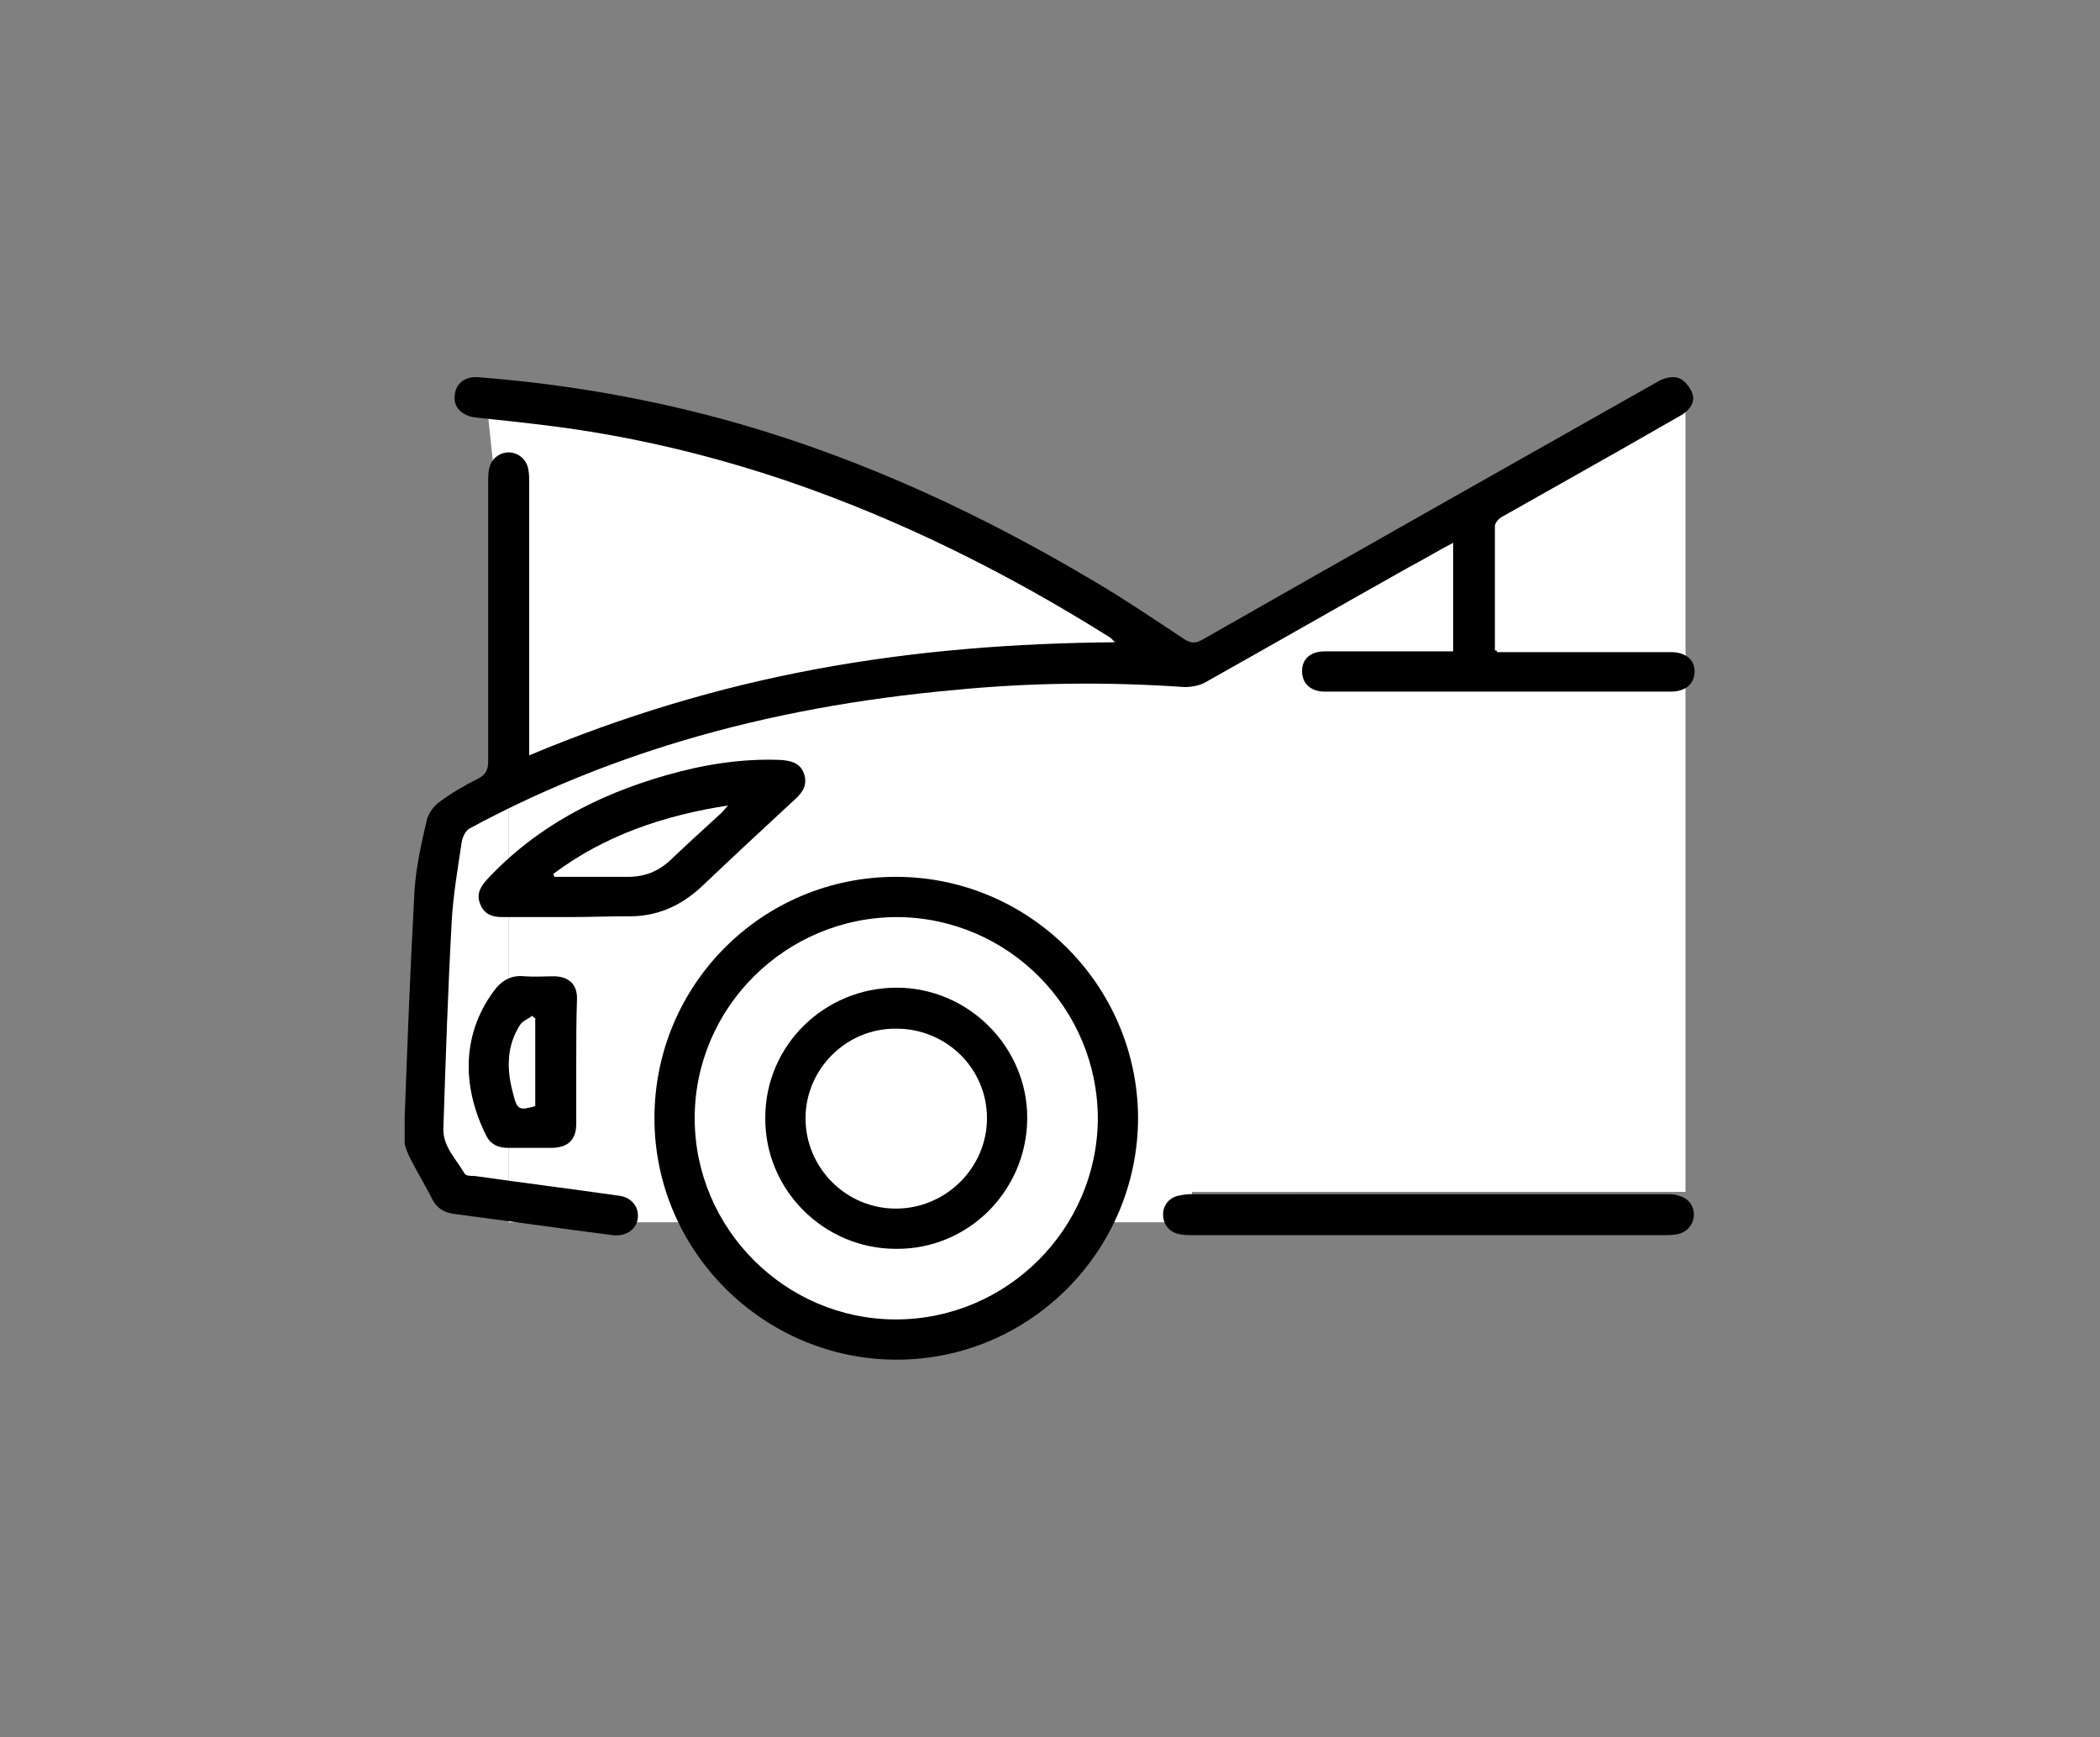
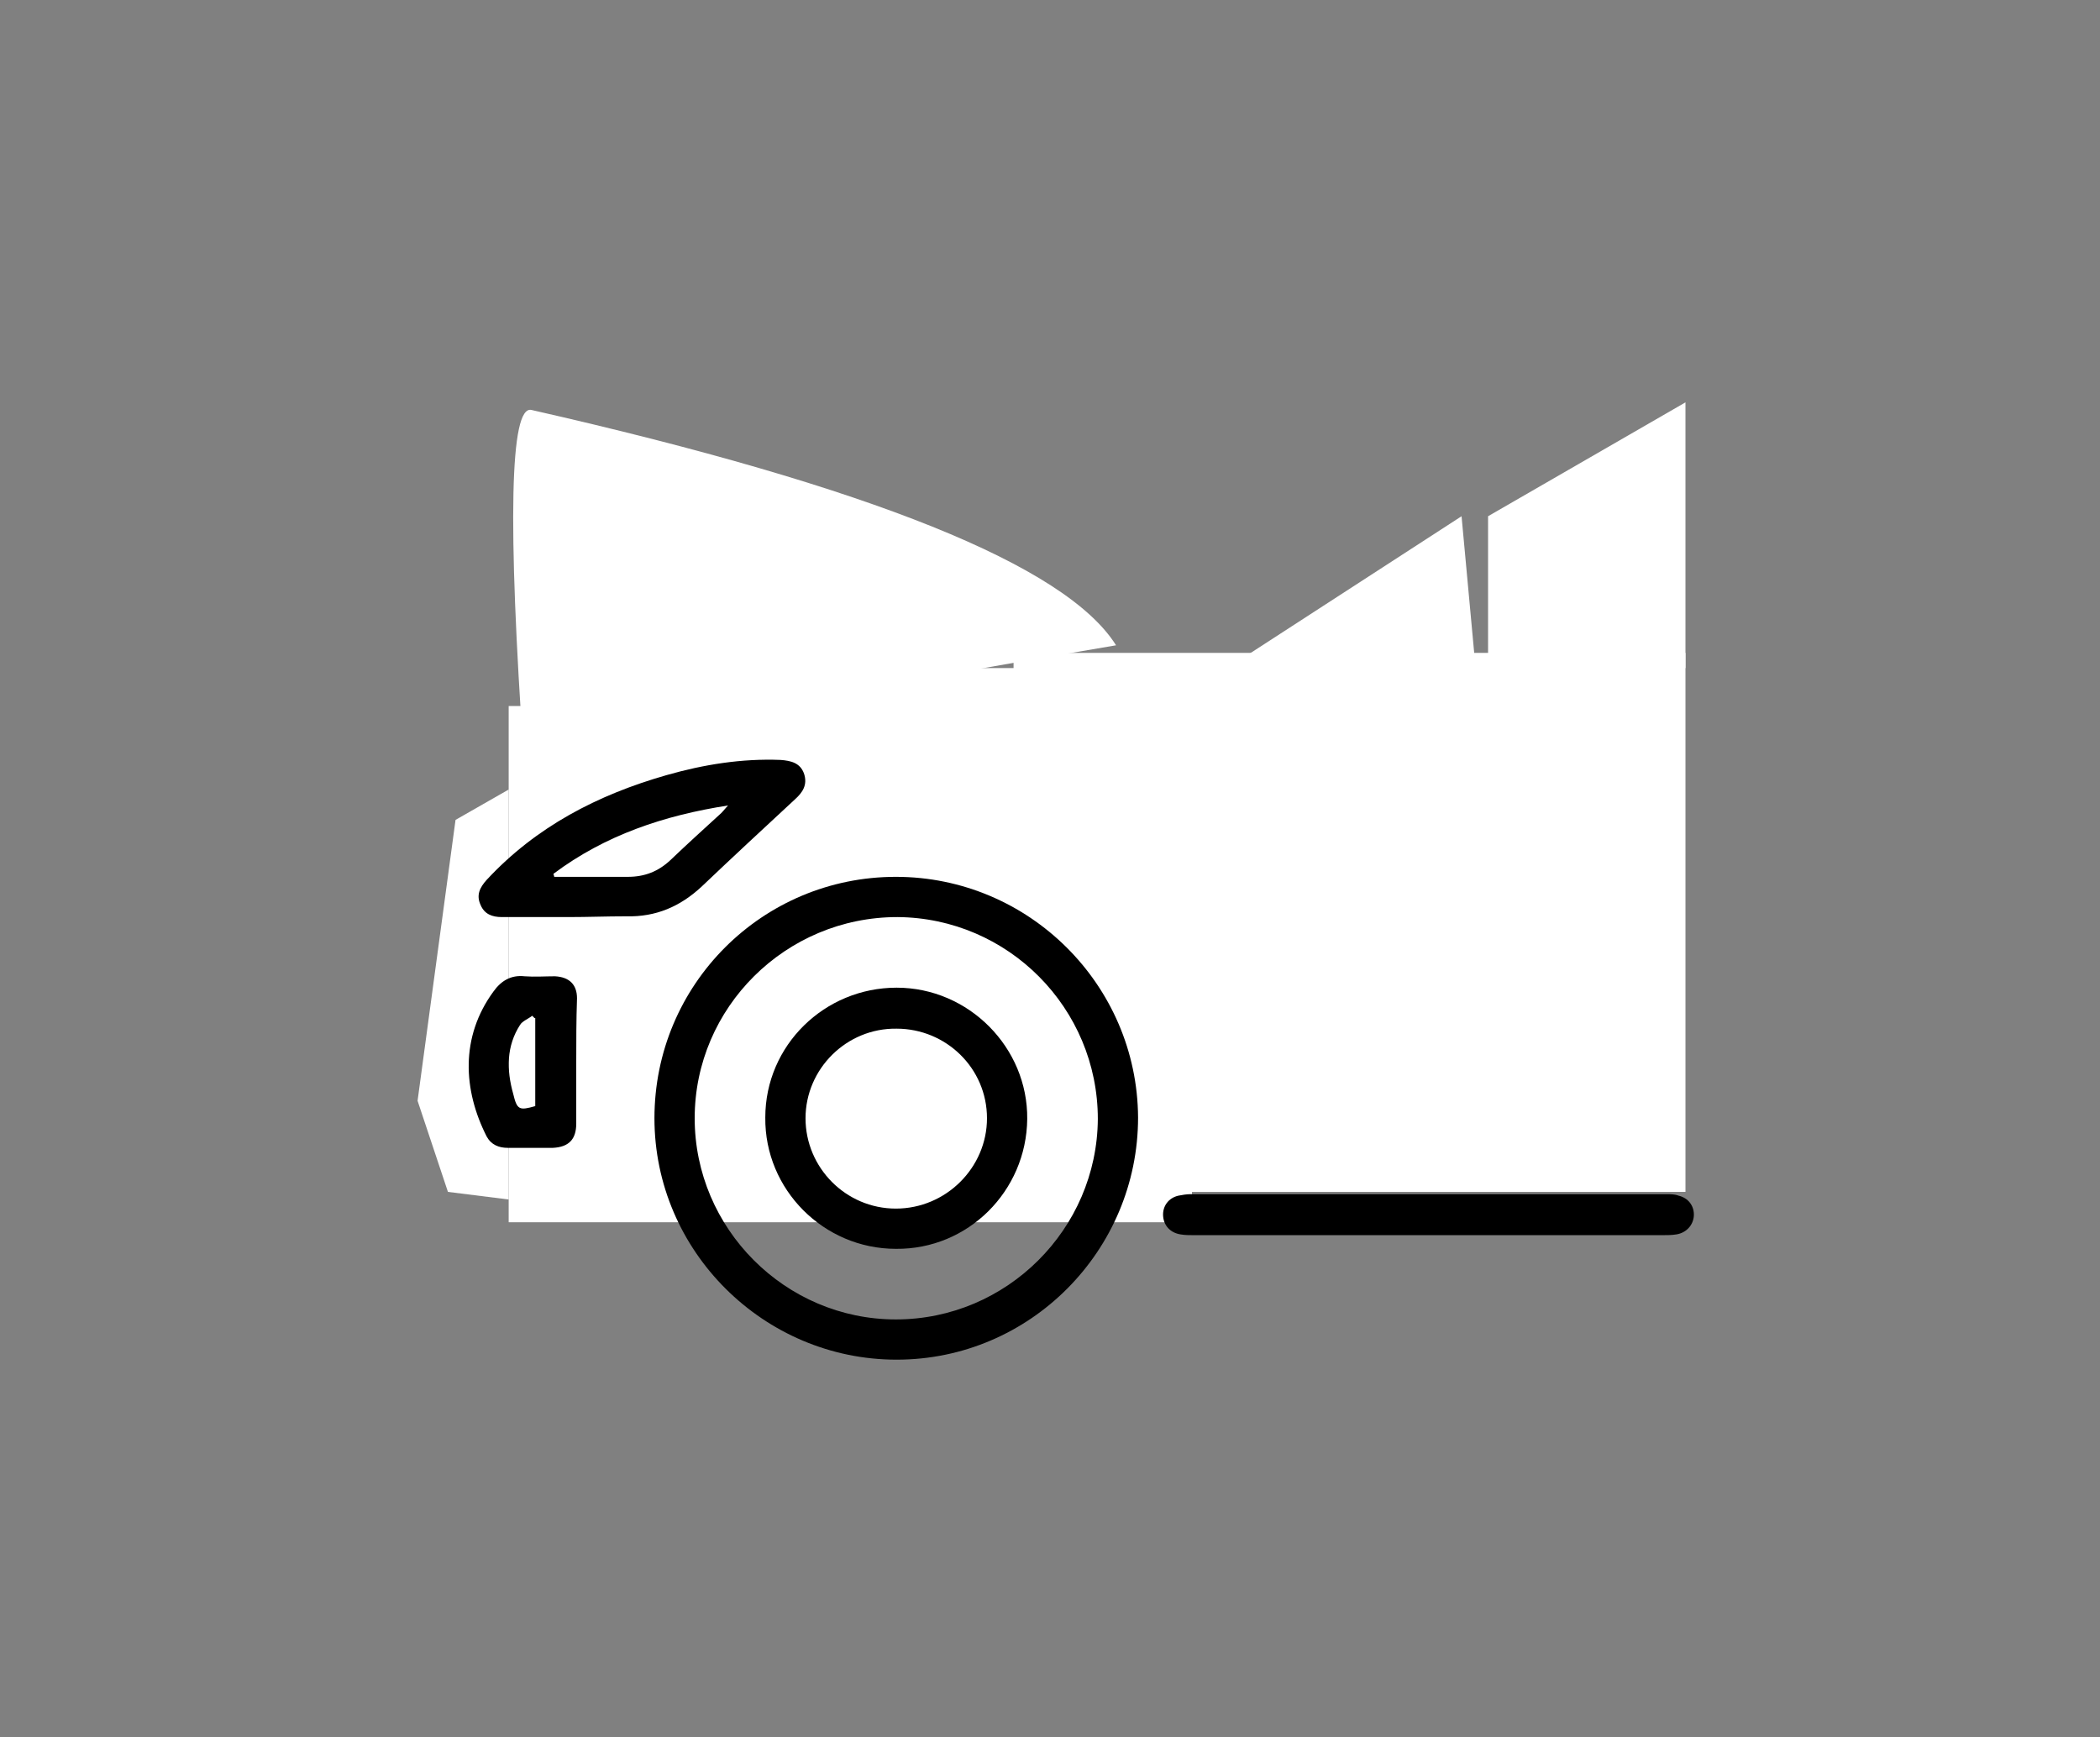
<svg xmlns="http://www.w3.org/2000/svg" style="isolation:isolate" viewBox="0 0 276.6 228.8" width="276.6pt" height="228.8pt">
  <rect x="0" y="0" width="276.6" height="228.8" fill="#808080" stroke="none" />
  <defs>
    <clipPath id="_clipPath_jmvtDaPKFR7dSEBiGFPTMWxcND6oSlUH">
      <rect width="276.6" height="228.8" />
    </clipPath>
  </defs>
  <g clip-path="url(#_clipPath_jmvtDaPKFR7dSEBiGFPTMWxcND6oSlUH)">
    <path d=" M 222 53 L 222 88 L 196 88 L 196 68 L 222 53 Z " fill="rgb(255,255,255)" />
    <polygon points="192.508,68,194.712,91.834,158,90.369" fill="rgb(255,255,255)" />
    <path d=" M 67 104 L 60 108 L 55 145 L 59 157 L 67 158 L 67 104 Z " fill="rgb(255,255,255)" />
-     <ellipse vector-effect="non-scaling-stroke" cx="118" cy="146.5" rx="29" ry="27.5" fill="rgb(255,255,255)" />
    <rect x="133.5" y="86" width="88.5" height="71" transform="matrix(1,0,0,1,0,0)" fill="rgb(255,255,255)" />
    <rect x="96" y="88" width="75" height="69" transform="matrix(1,0,0,1,0,0)" fill="rgb(255,255,255)" />
    <rect x="67" y="93" width="90" height="68" transform="matrix(1,0,0,1,0,0)" fill="rgb(255,255,255)" />
-     <path d=" M 147 85 Q 98.315 93.185 69 100 L 64 52 Q 65.756 53.037 70 54 C 114.732 64.154 140.418 74.508 147 85 Z " fill="rgb(255,255,255)" />
+     <path d=" M 147 85 Q 98.315 93.185 69 100 Q 65.756 53.037 70 54 C 114.732 64.154 140.418 74.508 147 85 Z " fill="rgb(255,255,255)" />
    <clipPath id="_clipPath_by6h5lvvjFXpDePooWM3tyrqaHAqTBn2">
      <rect x="53.3" y="49.5" width="170" height="129.6" transform="matrix(1,0,0,1,0,0)" fill="rgb(255,255,255)" />
    </clipPath>
    <g clip-path="url(#_clipPath_by6h5lvvjFXpDePooWM3tyrqaHAqTBn2)">
-       <path d=" M 197.2 85.9 L 198.7 85.9 C 205.8 85.9 213 85.9 220.1 85.9 C 222 85.9 223.2 86.9 223.2 88.4 C 223.2 90 222.1 91.1 220.1 91.1 C 204.9 91.1 189.7 91.1 174.5 91.1 C 172.6 91.1 171.5 90 171.5 88.4 C 171.5 86.8 172.6 85.8 174.5 85.8 C 179.6 85.8 184.7 85.8 189.8 85.8 C 190.3 85.8 190.8 85.8 191.4 85.8 L 191.4 71.5 C 189.3 72.6 187.5 73.7 185.6 74.7 C 176.7 79.7 167.8 84.8 158.9 89.8 C 158.1 90.3 157 90.5 156 90.5 C 145.9 89.8 135.7 89.9 125.6 90.9 C 113.5 92 101.5 94.1 89.8 97.6 C 80.1 100.5 70.8 104.3 61.9 109.1 C 61.3 109.4 60.9 110.3 60.8 111 C 60.3 114.4 59.7 117.8 59.5 121.3 C 59 130.4 58.7 139.5 58.4 148.6 C 58.3 151 60.1 152.7 61.2 154.6 C 61.4 154.9 62 154.9 62.5 154.9 C 68.8 155.8 75.2 156.6 81.5 157.5 C 83.2 157.7 84.2 159 84 160.5 C 83.8 162 82.4 162.9 80.7 162.7 C 73.7 161.8 66.7 160.8 59.8 159.9 C 58.4 159.7 57.5 159.1 56.9 157.9 C 55.9 155.9 54.7 154 53.8 152.1 C 53.5 151.4 53.2 150.6 53.2 149.9 C 53.6 139 54 128.2 54.6 117.3 C 54.8 114.2 55.5 111.1 56.2 108.1 C 56.4 107.2 57.1 106.2 57.8 105.7 C 59.4 104.5 61.1 103.5 62.9 102.6 C 63.9 102.1 64.3 101.5 64.3 100.3 C 64.3 88 64.3 75.7 64.3 63.4 C 64.3 62.8 64.3 62.1 64.5 61.5 C 64.8 60.3 66 59.5 67.2 59.6 C 68.4 59.7 69.4 60.6 69.6 61.9 C 69.7 62.4 69.7 63 69.7 63.6 C 69.7 74.8 69.7 86.1 69.7 97.3 L 69.7 99.5 C 82.1 94.3 94.7 90.5 107.7 88.1 C 120.7 85.7 133.8 84.7 147 84.6 C 146.7 84.4 146.4 84.1 146.1 83.9 C 132.7 75.5 118.7 68.5 103.8 63.4 C 94.1 60.1 84.2 57.7 74 56.3 C 70.3 55.8 66.5 55.4 62.7 55 C 60.9 54.8 59.7 53.7 59.9 52.1 C 60 50.5 61.3 49.5 63.1 49.7 C 74.7 50.6 86.1 52.6 97.3 55.8 C 114 60.6 129.6 67.9 144.5 76.8 C 148.4 79.1 152.2 81.7 156 84.2 C 156.8 84.7 157.4 84.8 158.3 84.3 C 178.3 72.9 198.3 61.6 218.3 50.3 C 219.1 49.8 220.3 49.5 221.1 49.8 C 221.8 50 222.6 51 222.9 51.8 C 223.3 53 222.6 53.9 221.6 54.6 C 218.8 56.2 216 57.8 213.2 59.4 C 208.1 62.3 202.9 65.2 197.8 68.1 C 197.4 68.3 196.9 68.9 196.9 69.3 C 196.9 74.8 196.9 80.3 196.9 85.7 C 197.1 85.6 197.1 85.7 197.2 85.9 Z " fill="rgb(0,0,0)" />
-     </g>
+       </g>
    <clipPath id="_clipPath_ovW3MgxFxkNrO6V18w7BFf6PdCc8WxEG">
      <rect x="53.3" y="49.5" width="170" height="129.6" transform="matrix(1,0,0,1,0,0)" fill="rgb(255,255,255)" />
    </clipPath>
    <g clip-path="url(#_clipPath_ovW3MgxFxkNrO6V18w7BFf6PdCc8WxEG)">
      <path d=" M 91.5 147.3 C 91.5 161.8 103.4 173.8 118 173.8 C 132.6 173.8 144.5 161.9 144.6 147.4 C 144.6 132.8 132.8 120.9 118.2 120.8 C 103.5 120.8 91.5 132.7 91.5 147.3 Z  M 149.9 147.2 C 149.9 164.7 135.7 179.1 118.1 179.1 C 100.6 179.1 86.2 164.8 86.2 147.3 C 86.2 129.7 100.4 115.5 118 115.5 C 135.5 115.5 149.8 129.7 149.9 147.2 Z " fill="rgb(0,0,0)" />
    </g>
    <clipPath id="_clipPath_DkX2d2RRnRQK2VMfh8sKz3ZNc1rfJi8h">
      <rect x="53.3" y="49.5" width="170" height="129.6" transform="matrix(1,0,0,1,0,0)" fill="rgb(255,255,255)" />
    </clipPath>
    <g clip-path="url(#_clipPath_DkX2d2RRnRQK2VMfh8sKz3ZNc1rfJi8h)">
      <path d=" M 72.9 115.1 C 72.9 115.2 73 115.4 73 115.5 C 76.2 115.5 79.5 115.5 82.7 115.5 C 84.9 115.5 86.7 114.8 88.3 113.3 C 90.5 111.2 92.7 109.2 95 107.1 C 95.3 106.8 95.6 106.4 95.9 106.1 C 87.5 107.4 79.7 110 72.9 115.1 Z  M 74.9 120.8 C 72 120.8 69 120.8 66.1 120.8 C 64.8 120.8 63.8 120.4 63.3 119.2 C 62.7 117.9 63.2 116.9 64.1 115.9 C 70.6 108.9 78.7 104.7 87.8 102.1 C 92.7 100.7 97.7 99.9 102.8 100.1 C 104.2 100.2 105.4 100.5 105.9 101.9 C 106.4 103.4 105.7 104.4 104.7 105.3 C 100.6 109.1 96.5 112.9 92.4 116.8 C 89.6 119.4 86.4 120.8 82.5 120.7 C 79.9 120.7 77.4 120.8 74.9 120.8 Z " fill="rgb(0,0,0)" />
    </g>
    <clipPath id="_clipPath_JregcJEIuSnNEZz02x7LhTOlDt5vl3wq">
      <rect x="53.3" y="49.5" width="170" height="129.6" transform="matrix(1,0,0,1,0,0)" fill="rgb(255,255,255)" />
    </clipPath>
    <g clip-path="url(#_clipPath_JregcJEIuSnNEZz02x7LhTOlDt5vl3wq)">
      <path d=" M 188.3 162.7 C 177.9 162.7 167.6 162.7 157.2 162.7 C 156.6 162.7 156.1 162.7 155.5 162.6 C 154.2 162.4 153.3 161.5 153.2 160.2 C 153.1 158.9 153.9 157.8 155.2 157.5 C 155.7 157.4 156.3 157.3 156.8 157.3 C 177.7 157.3 198.6 157.3 219.5 157.3 C 220 157.3 220.6 157.3 221.1 157.5 C 222.4 157.8 223.2 158.9 223.1 160.2 C 223 161.4 222.1 162.4 220.8 162.6 C 220.2 162.7 219.6 162.7 219 162.7 C 208.9 162.7 198.6 162.7 188.3 162.7 Z " fill="rgb(0,0,0)" />
    </g>
    <clipPath id="_clipPath_nmK59XdGz7UI9vW644tyI0VtlcZHpOhs">
      <rect x="53.3" y="49.5" width="170" height="129.6" transform="matrix(1,0,0,1,0,0)" fill="rgb(255,255,255)" />
    </clipPath>
    <g clip-path="url(#_clipPath_nmK59XdGz7UI9vW644tyI0VtlcZHpOhs)">
      <path d=" M 70.4 134.1 C 70.3 134 70.2 133.9 70.1 133.8 C 69.6 134.2 68.8 134.5 68.5 135 C 66.7 137.8 66.7 140.9 67.6 144.1 C 68.1 146.2 68.4 146.3 70.5 145.7 L 70.5 134.1 L 70.4 134.1 Z  M 75.9 139.9 C 75.9 142.6 75.9 145.3 75.9 148 C 75.9 150.1 74.9 151.1 72.8 151.2 C 70.8 151.2 68.8 151.2 66.9 151.2 C 65.7 151.2 64.7 150.8 64.1 149.7 C 61 143.6 60.6 136.6 65 130.6 C 66 129.2 67.3 128.4 69.1 128.6 C 70.4 128.7 71.8 128.6 73.1 128.6 C 75 128.7 76 129.7 76 131.5 C 75.9 134.4 75.9 137.1 75.9 139.9 Z " fill="rgb(0,0,0)" />
    </g>
    <clipPath id="_clipPath_XEfA2uwtmpHpl3ple32vlIbQ1NQIfSL7">
      <rect x="53.3" y="49.5" width="170" height="129.6" transform="matrix(1,0,0,1,0,0)" fill="rgb(255,255,255)" />
    </clipPath>
    <g clip-path="url(#_clipPath_XEfA2uwtmpHpl3ple32vlIbQ1NQIfSL7)">
      <path d=" M 106.1 147.3 C 106.1 153.8 111.4 159.2 118 159.2 C 124.6 159.2 130 153.8 130 147.3 C 130 140.7 124.6 135.5 118.1 135.5 C 111.5 135.4 106.1 140.8 106.1 147.3 Z  M 100.8 147.2 C 100.8 137.7 108.6 130.1 118.1 130.1 C 127.6 130.1 135.4 138 135.3 147.4 C 135.2 156.9 127.5 164.6 118 164.5 C 108.5 164.5 100.7 156.7 100.8 147.2 Z " fill="rgb(0,0,0)" />
    </g>
  </g>
</svg>